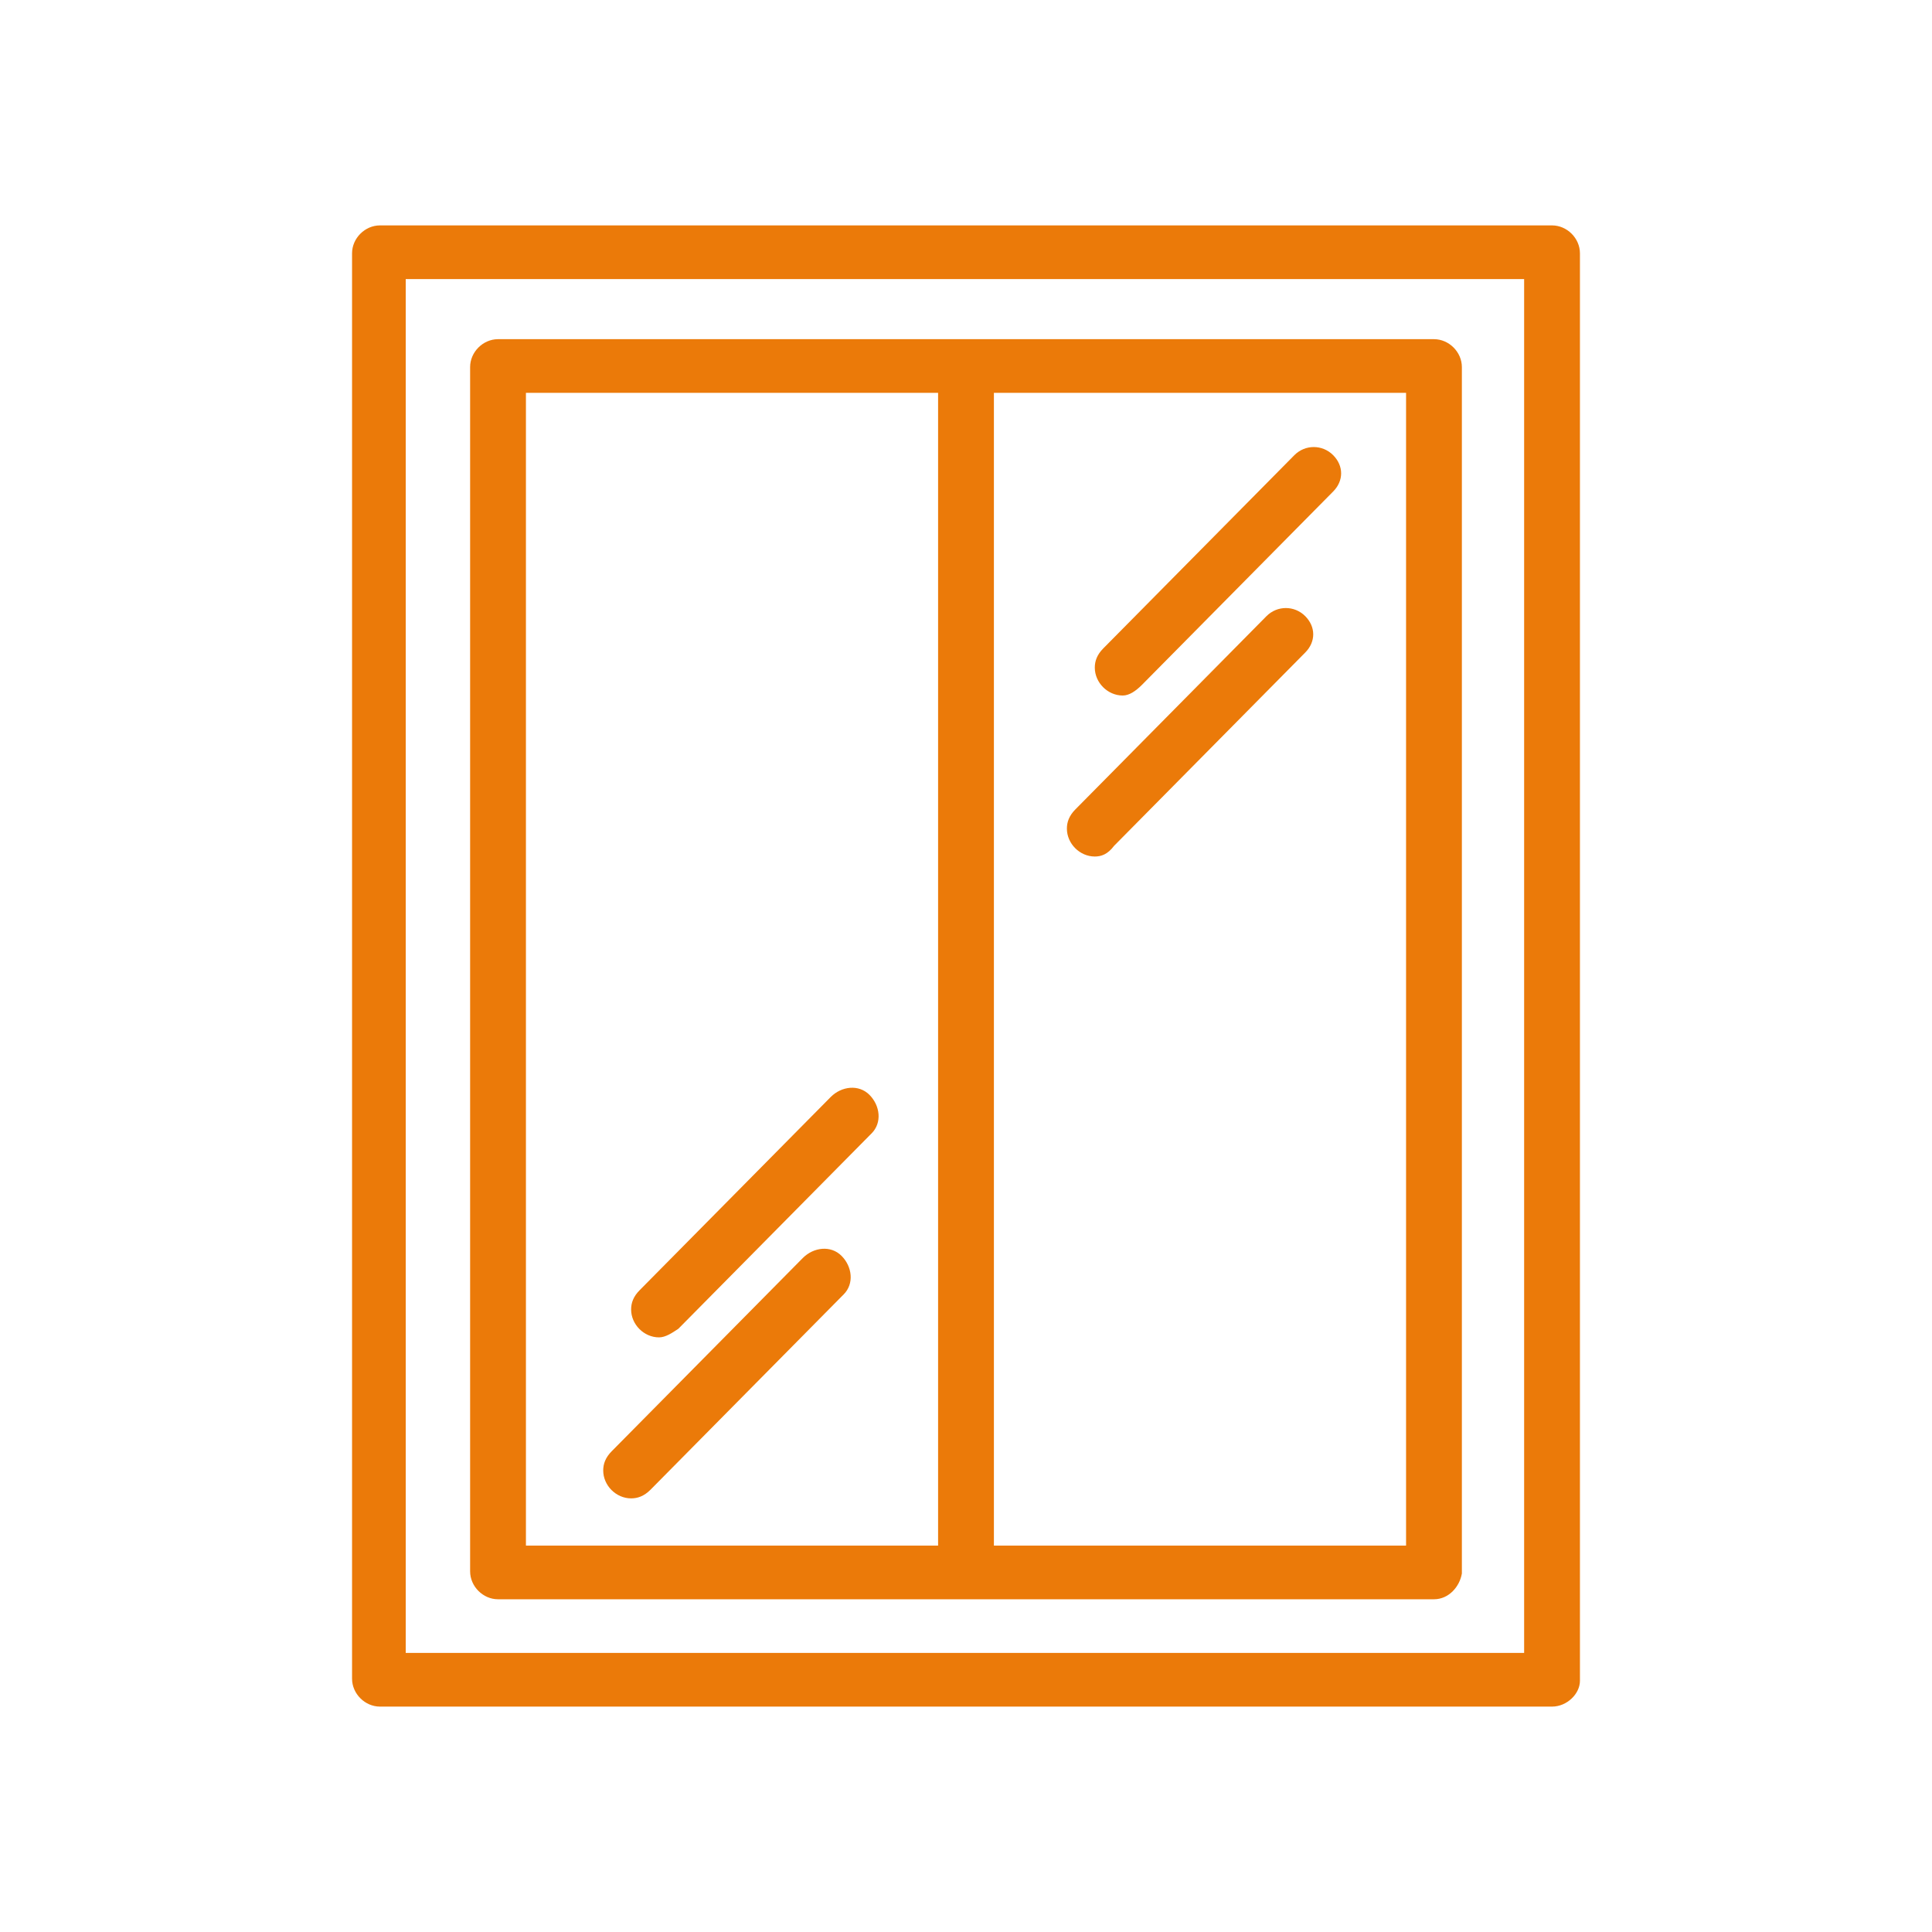
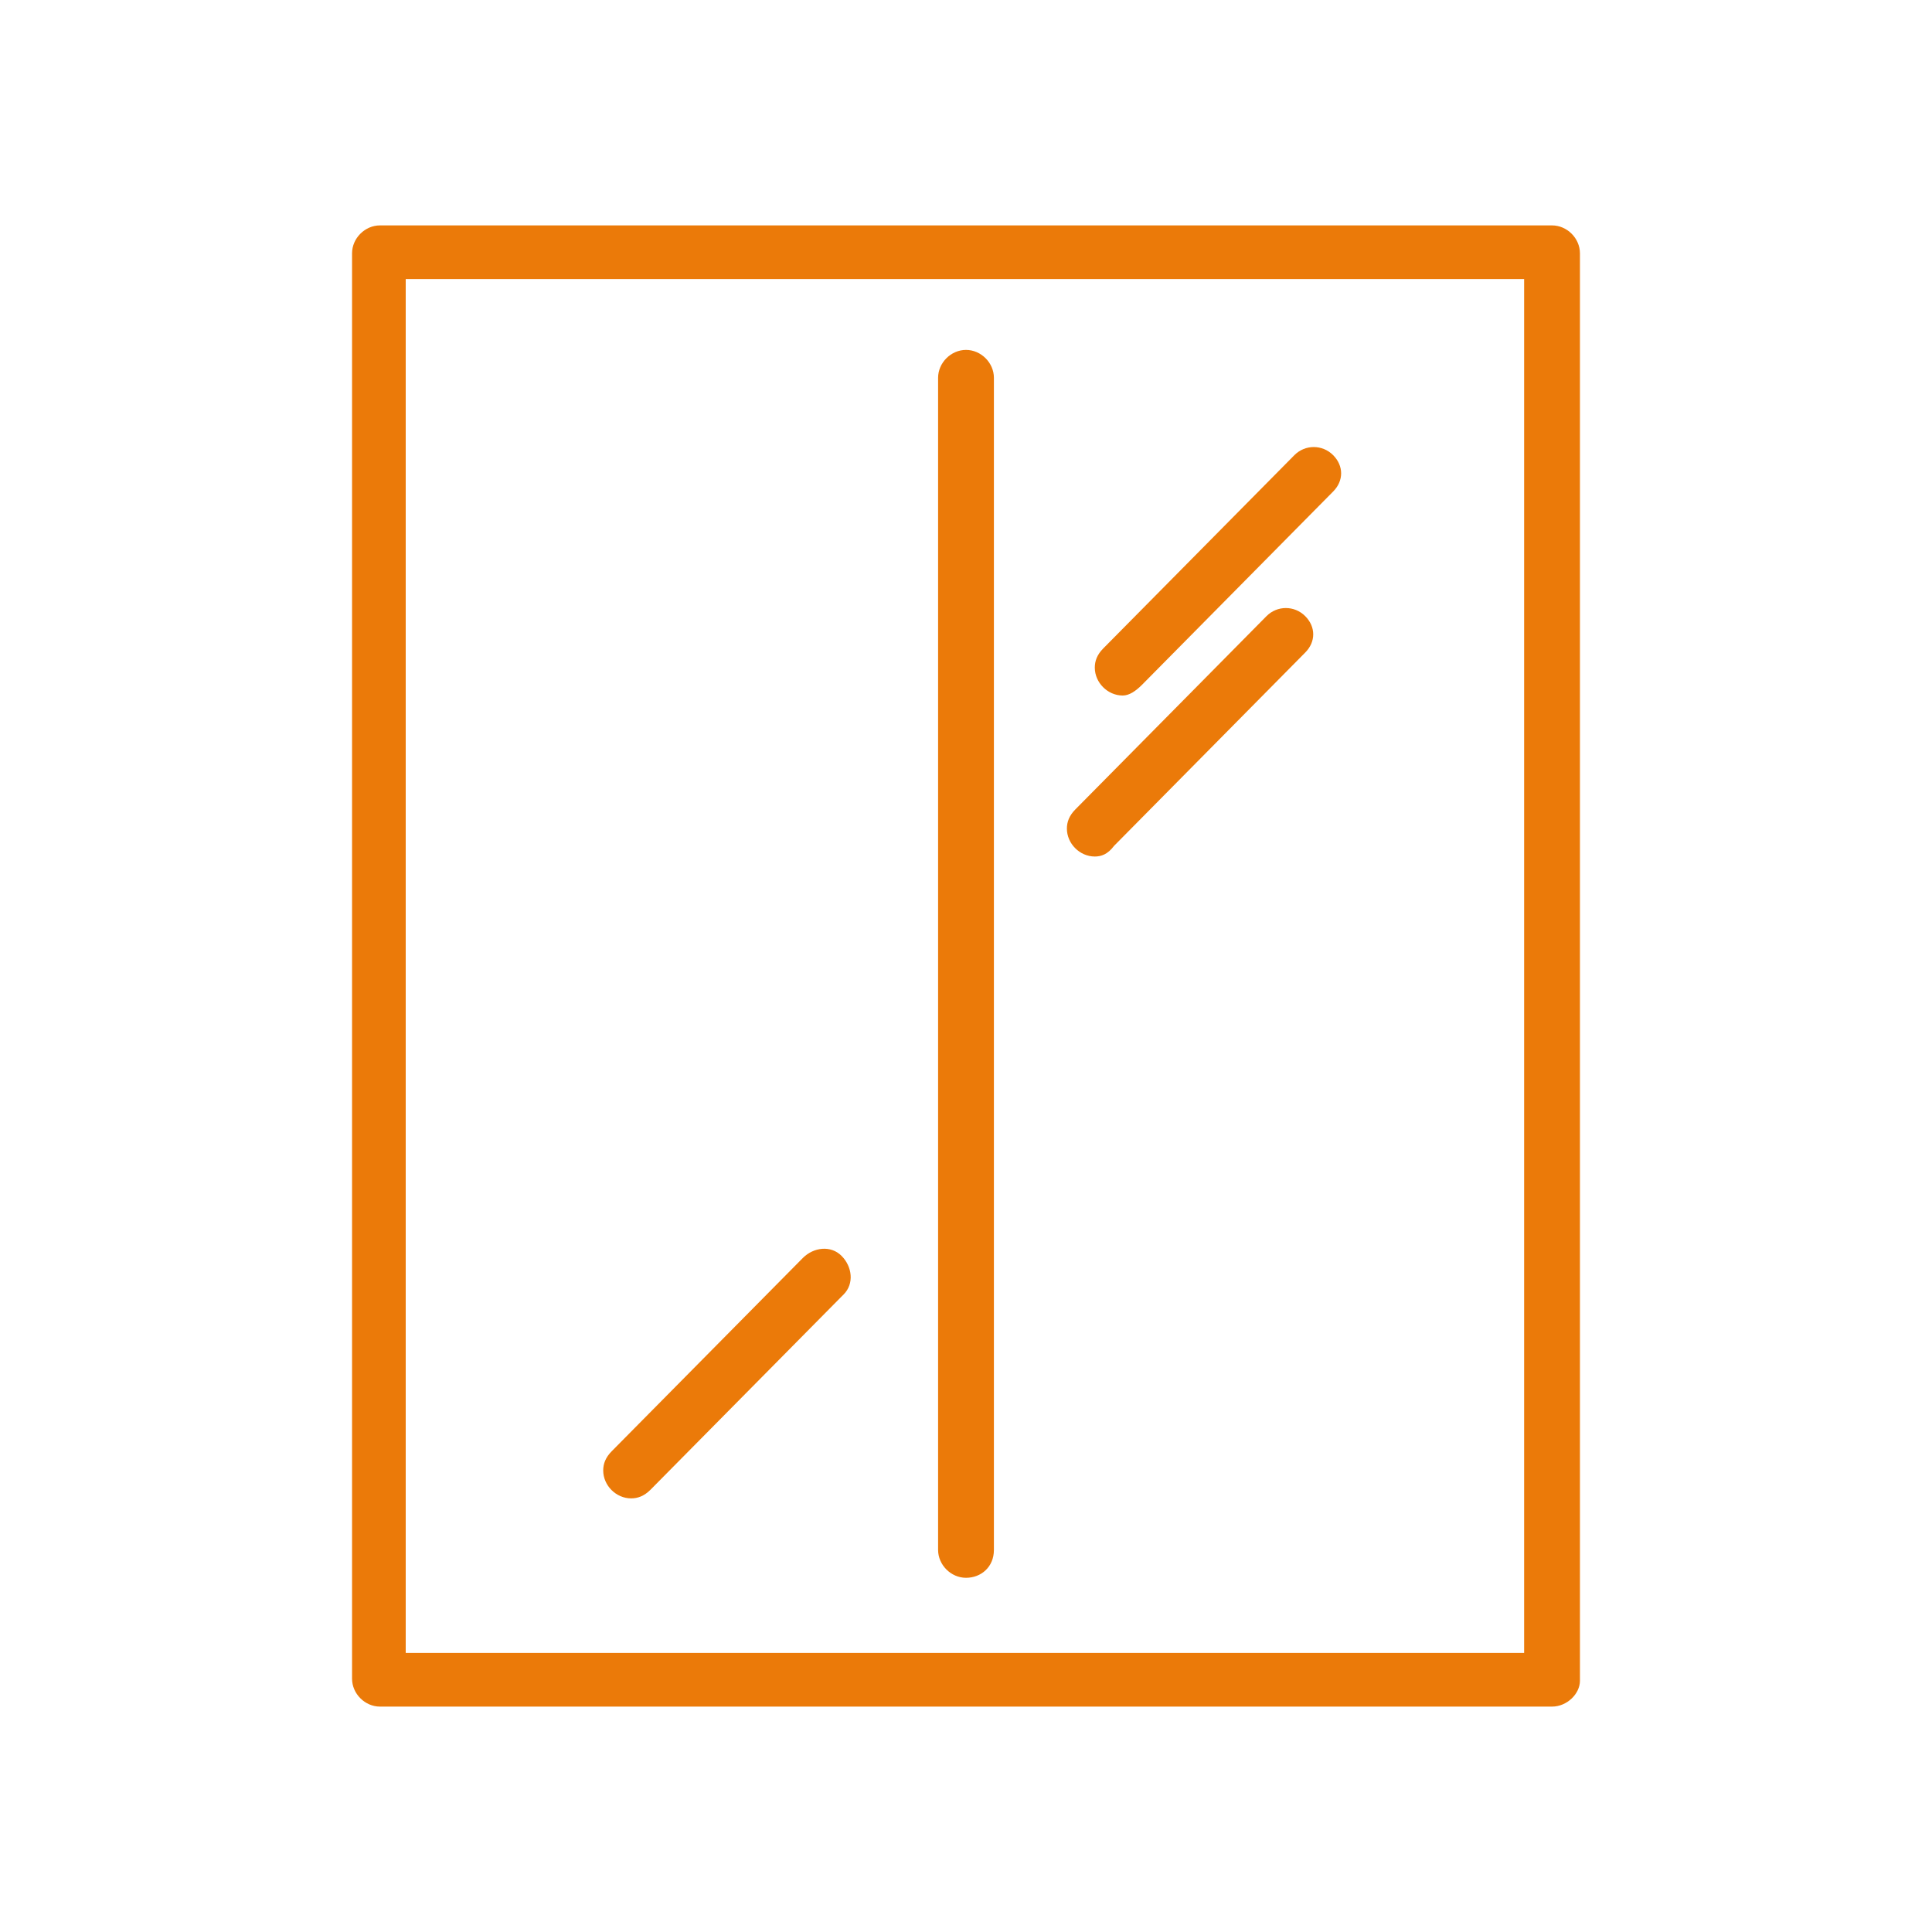
<svg xmlns="http://www.w3.org/2000/svg" version="1.1" id="レイヤー_1" x="0px" y="0px" viewBox="0 0 90 90" style="enable-background:new 0 0 90 90;" xml:space="preserve">
  <style type="text/css">
	.st0{fill:#EB7A09;}
</style>
  <g transform="translate(0)">
    <path class="st0" d="M72.3,79.5H17.7c-0.7,0-1.3-0.6-1.3-1.3V11.8c0-0.7,0.6-1.3,1.3-1.3h54.6c0.7,0,1.3,0.6,1.3,1.3v66.5   C73.6,78.9,73,79.5,72.3,79.5 M18.9,77h52.1V13H18.9L18.9,77z" />
-     <path class="st0" d="M66.8,74.5H23.2c-0.7,0-1.3-0.6-1.3-1.3c0,0,0,0,0,0V17.1c0-0.7,0.6-1.3,1.3-1.3h43.6c0.7,0,1.3,0.6,1.3,1.3   v56.2C68,73.9,67.5,74.5,66.8,74.5 M24.5,72h41V18.3h-41L24.5,72z" />
    <path class="st0" d="M45,73.5c-0.7,0-1.3-0.6-1.3-1.3V17.6c0-0.7,0.6-1.3,1.3-1.3c0.7,0,1.3,0.6,1.3,1.3v54.6   C46.3,73,45.7,73.5,45,73.5" />
    <path class="st0" d="M52.3,32.4c-0.7,0-1.3-0.6-1.3-1.3c0-0.3,0.1-0.6,0.4-0.9l8.9-9c0.5-0.5,1.3-0.5,1.8,0c0.5,0.5,0.5,1.2,0,1.7   l-8.9,9C52.9,32.2,52.6,32.4,52.3,32.4" />
    <path class="st0" d="M51,39.9c-0.7,0-1.3-0.6-1.3-1.3c0-0.3,0.1-0.6,0.4-0.9l8.9-9c0.5-0.5,1.3-0.5,1.8,0c0.5,0.5,0.5,1.2,0,1.7   l-8.9,9C51.6,39.8,51.3,39.9,51,39.9" />
-     <path class="st0" d="M30.7,62.3c-0.7,0-1.3-0.6-1.3-1.3c0-0.3,0.1-0.6,0.4-0.9l8.9-9c0.5-0.5,1.3-0.6,1.8-0.1s0.6,1.3,0.1,1.8   c0,0,0,0-0.1,0.1l-8.9,9C31.3,62.1,31,62.3,30.7,62.3" />
    <path class="st0" d="M29.4,69.8c-0.7,0-1.3-0.6-1.3-1.3c0-0.3,0.1-0.6,0.4-0.9l8.9-9c0.5-0.5,1.3-0.6,1.8-0.1s0.6,1.3,0.1,1.8   c0,0,0,0-0.1,0.1l-8.9,9C30,69.7,29.7,69.8,29.4,69.8" />
  </g>
</svg>